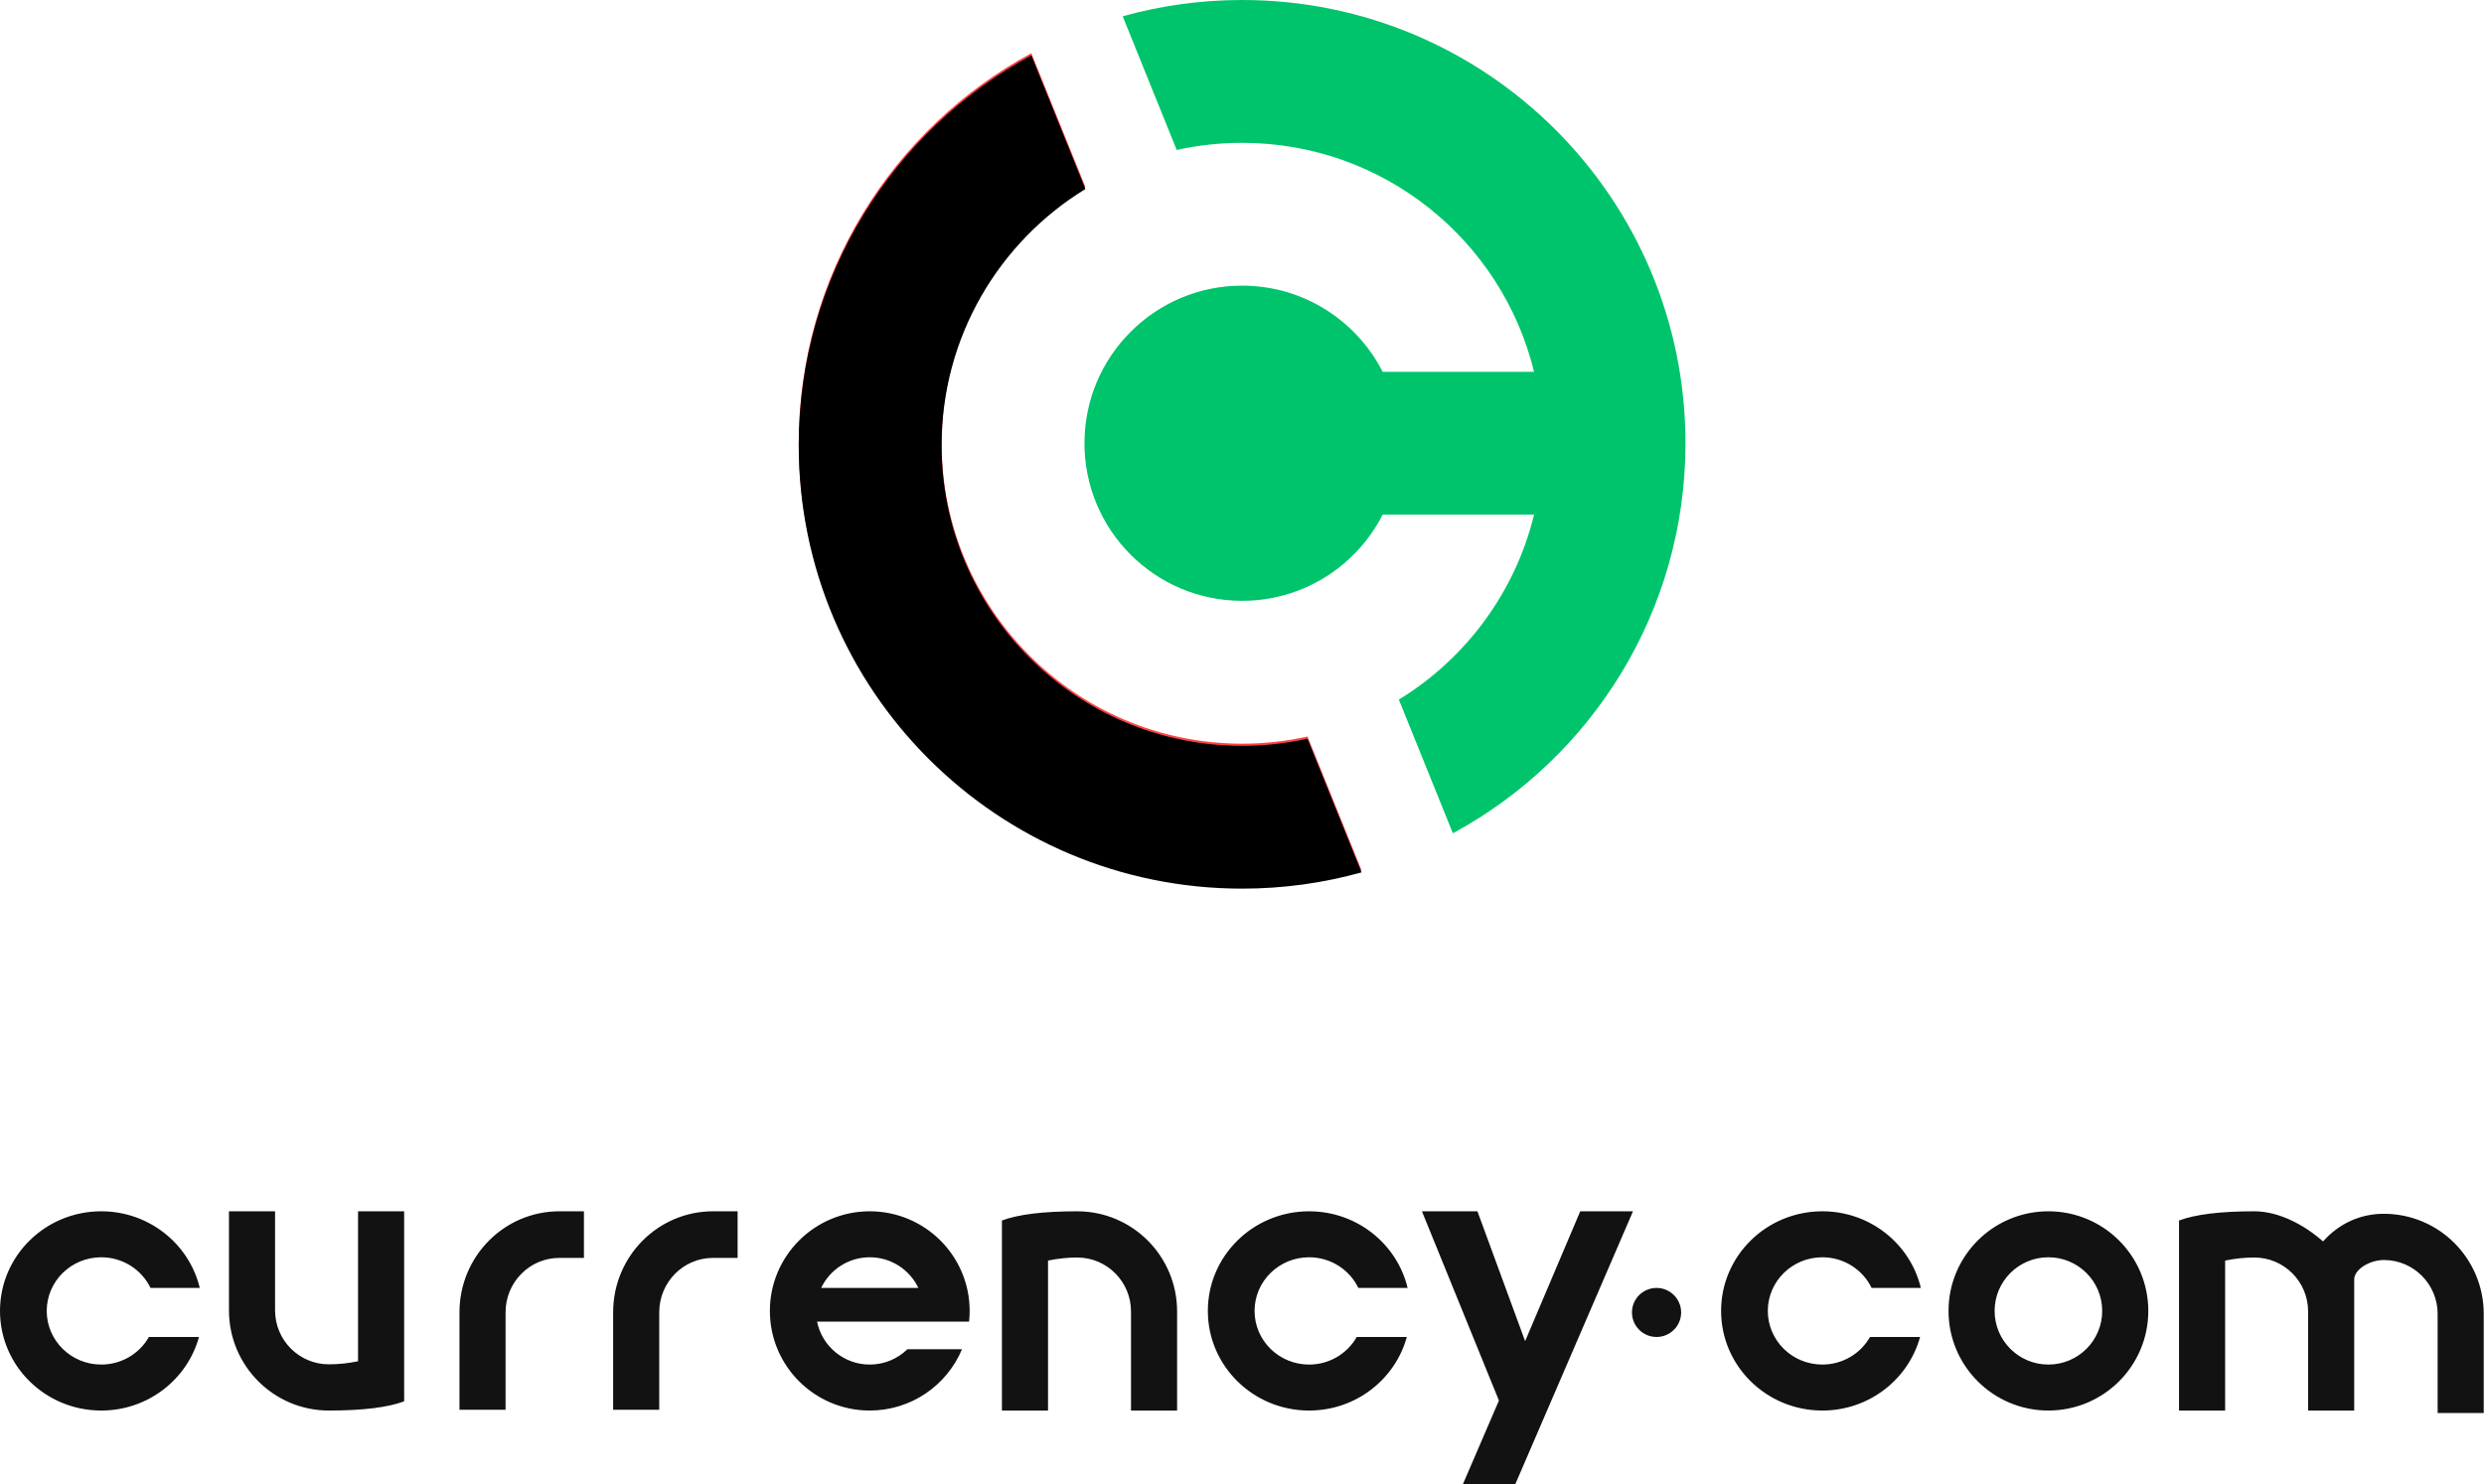
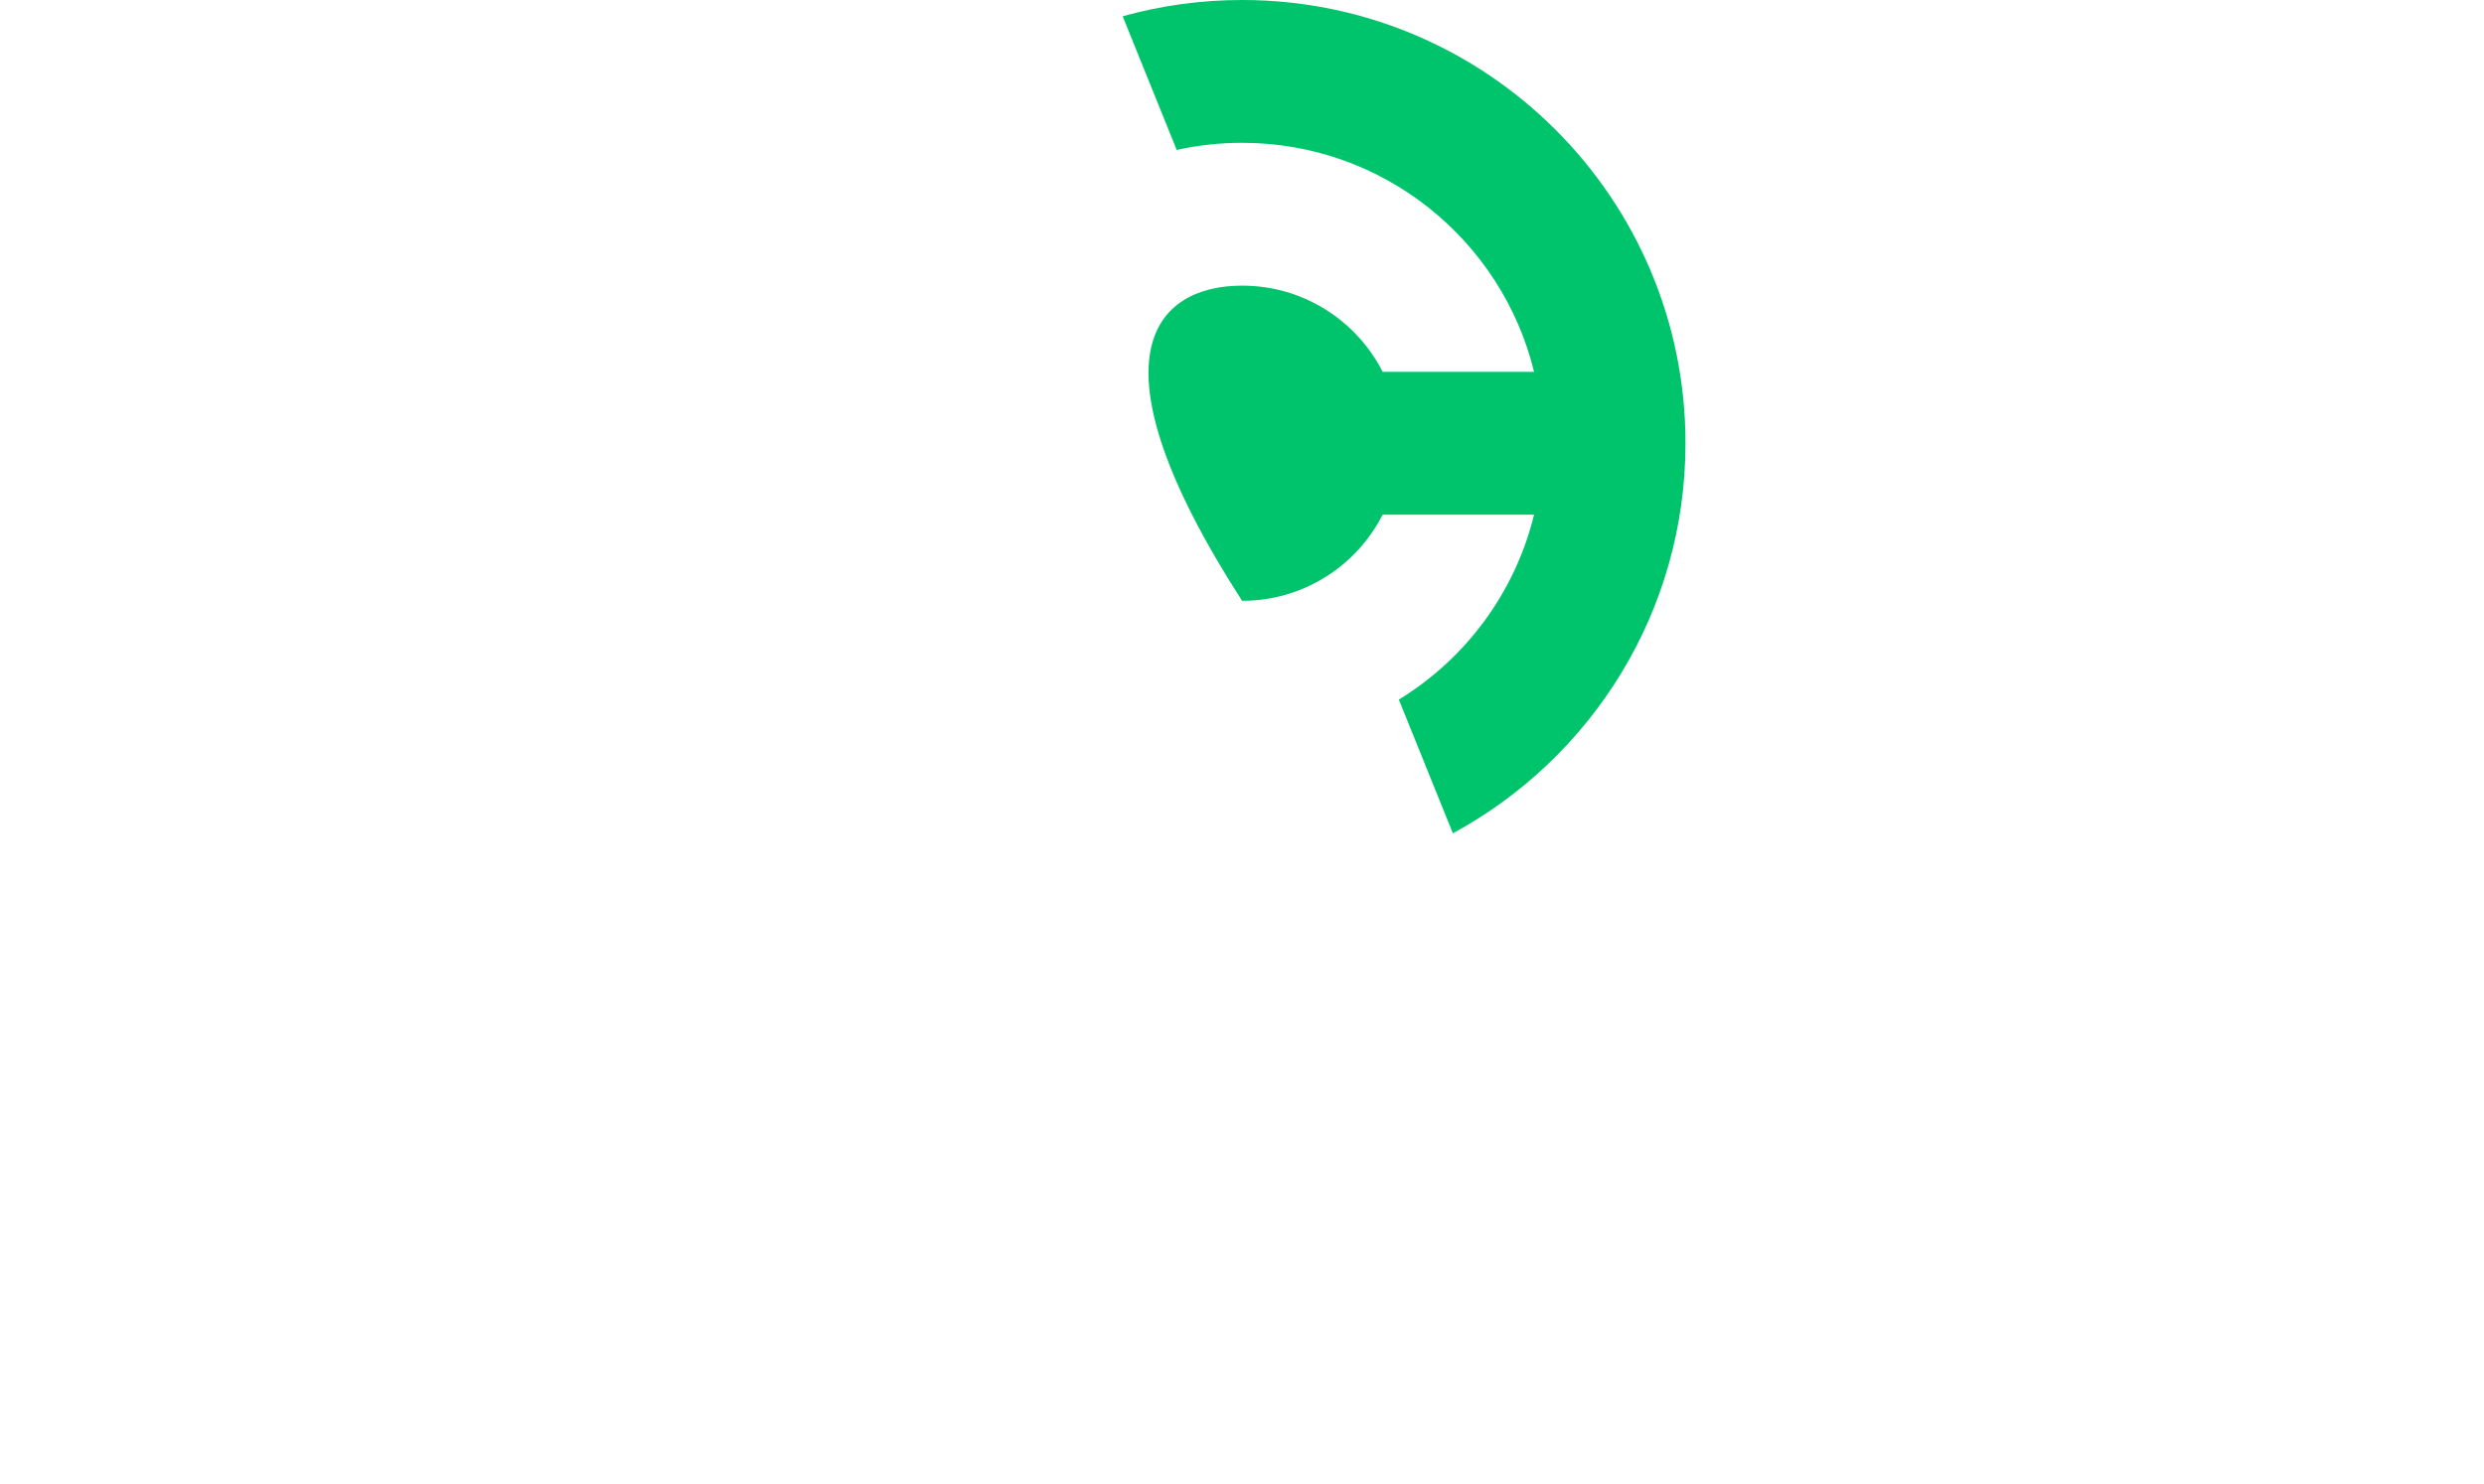
<svg xmlns="http://www.w3.org/2000/svg" xmlns:xlink="http://www.w3.org/1999/xlink" width="2292" height="1370" viewBox="0 0 2292 1370">
  <defs>
-     <path id="lockup-currency-black-a" d="M214.622,49.092 L264.474,172.48 C184.908,221.216 131.821,308.959 131.821,409.1 C131.821,562.237 255.963,686.379 409.1,686.379 C429.824,686.379 450.016,684.105 469.442,679.794 L519.296,803.187 C484.237,812.97 447.279,818.2 409.1,818.2 C183.16,818.2 0,635.04 0,409.1 C0,253.554 86.809,118.283 214.622,49.092 L214.622,49.092 Z" />
    <filter id="lockup-currency-black-b" width="101.7%" height="101.2%" x="-.9%" y="-.6%" filterUnits="objectBoundingBox">
      <feGaussianBlur in="SourceAlpha" result="shadowBlurInner1" stdDeviation="3.5" />
      <feOffset dy="2" in="shadowBlurInner1" result="shadowOffsetInner1" />
      <feComposite in="shadowOffsetInner1" in2="SourceAlpha" k2="-1" k3="1" operator="arithmetic" result="shadowInnerInner1" />
      <feColorMatrix in="shadowInnerInner1" values="0 0 0 0 0   0 0 0 0 0   0 0 0 0 0  0 0 0 0.1 0" />
    </filter>
  </defs>
  <g fill="none" fill-rule="evenodd">
    <g transform="translate(737)">
      <use fill="#FE4040" xlink:href="#lockup-currency-black-a" />
      <use fill="#000" filter="url(#lockup-currency-black-b)" xlink:href="#lockup-currency-black-a" />
-       <path fill="#00C46B" d="M409.1,554.558 C328.766,554.558 263.642,489.434 263.642,409.1 C263.642,328.766 328.766,263.642 409.1,263.642 C465.709,263.642 514.764,295.979 538.803,343.189 L678.497,343.189 C648.919,221.871 539.525,131.821 409.1,131.821 C388.376,131.821 368.184,134.095 348.758,138.406 L298.904,15.013 C333.963,5.23 370.921,0 409.1,0 C635.04,0 818.2,183.16 818.2,409.1 C818.2,564.646 731.391,699.916 603.578,769.107 L553.726,645.72 C615.247,608.036 660.937,547.034 678.497,475.01 L538.803,475.01 C529.964,492.369 517.743,507.717 503.007,520.187 C477.668,541.629 444.894,554.558 409.1,554.558 Z" />
+       <path fill="#00C46B" d="M409.1,554.558 C263.642,328.766 328.766,263.642 409.1,263.642 C465.709,263.642 514.764,295.979 538.803,343.189 L678.497,343.189 C648.919,221.871 539.525,131.821 409.1,131.821 C388.376,131.821 368.184,134.095 348.758,138.406 L298.904,15.013 C333.963,5.23 370.921,0 409.1,0 C635.04,0 818.2,183.16 818.2,409.1 C818.2,564.646 731.391,699.916 603.578,769.107 L553.726,645.72 C615.247,608.036 660.937,547.034 678.497,475.01 L538.803,475.01 C529.964,492.369 517.743,507.717 503.007,520.187 C477.668,541.629 444.894,554.558 409.1,554.558 Z" />
    </g>
-     <path fill="#121212" fill-rule="nonzero" d="M138.874,70.729 C130.801,54.002 113.48,42.438 93.414,42.438 C65.634,42.438 43.114,64.604 43.114,91.948 C43.114,119.292 65.634,141.459 93.414,141.459 C112.327,141.459 128.802,131.184 137.393,115.996 L183.601,115.996 C172.861,155.115 136.552,183.896 93.414,183.896 C41.823,183.896 0,142.73 0,91.948 C0,41.167 41.823,0 93.414,0 C137.586,0 174.597,30.177 184.329,70.729 L138.874,70.729 Z M1726.936,70.729 C1718.863,54.002 1701.542,42.438 1681.477,42.438 C1653.697,42.438 1631.177,64.604 1631.177,91.948 C1631.177,119.292 1653.697,141.459 1681.477,141.459 C1700.39,141.459 1716.865,131.184 1725.455,115.996 L1771.664,115.996 C1760.924,155.115 1724.615,183.896 1681.477,183.896 C1629.886,183.896 1588.063,142.73 1588.063,91.948 C1588.063,41.167 1629.886,4.54747351e-13 1681.477,4.54747351e-13 C1725.649,4.54747351e-13 1762.66,30.177 1772.391,70.729 L1726.936,70.729 Z M1890.078,183.896 C1839.177,183.896 1797.914,142.73 1797.914,91.948 C1797.914,41.167 1839.177,4.54747351e-13 1890.078,4.54747351e-13 C1940.979,4.54747351e-13 1982.242,41.167 1982.242,91.948 C1982.242,142.73 1940.979,183.896 1890.078,183.896 Z M1890.078,141.459 C1917.486,141.459 1939.705,119.292 1939.705,91.948 C1939.705,64.604 1917.486,42.438 1890.078,42.438 C1862.67,42.438 1840.451,64.604 1840.451,91.948 C1840.451,119.292 1862.67,141.459 1890.078,141.459 Z M1253.353,70.729 C1245.28,54.002 1227.959,42.438 1207.894,42.438 C1180.114,42.438 1157.594,64.604 1157.594,91.948 C1157.594,119.292 1180.114,141.459 1207.894,141.459 C1226.807,141.459 1243.282,131.184 1251.872,115.996 L1298.081,115.996 C1287.341,155.115 1251.032,183.896 1207.894,183.896 C1156.303,183.896 1114.48,142.73 1114.48,91.948 C1114.48,41.167 1156.303,1.36424205e-12 1207.894,1.36424205e-12 C1252.066,1.36424205e-12 1289.077,30.177 1298.808,70.729 L1253.353,70.729 Z M1458.094,0 L1506.784,0 L1398.224,251.736 L1349.895,251.736 L1383.076,174.667 L1312.026,0 L1363.24,0 L1407.241,119.872 L1458.094,0 Z M253.806,0 L253.806,91.46 C253.806,118.949 276.025,141.234 303.433,141.234 C312.375,141.234 321.355,140.291 330.374,138.404 L330.374,2.61332597e-12 L372.911,0 L372.911,175.409 C357.787,181.067 334.627,183.896 303.433,183.896 C252.532,183.896 211.269,142.511 211.269,91.46 L211.269,0 L253.806,0 Z M1043.584,183.896 L1043.584,92.436 C1043.584,64.947 1021.365,42.663 993.957,42.663 C985.016,42.663 976.036,43.606 967.017,45.492 L967.017,183.896 L924.479,183.896 L924.479,8.488 C939.604,2.829 962.763,1.73372428e-12 993.957,0 C1044.858,0 1086.121,41.385 1086.121,92.436 L1086.121,183.896 L1043.584,183.896 Z M2143.482,27.828 C2157.872,11.616 2177.419,2.299 2199.589,2.299 L2199.589,44.962 C2186.516,44.962 2172.243,53.675 2172.243,62.816 C2172.243,74.529 2172.243,84.402 2172.243,92.436 L2172.243,183.896 L2129.705,183.896 L2129.705,92.436 C2129.705,64.947 2107.487,42.663 2080.078,42.663 C2071.137,42.663 2062.157,43.606 2053.138,45.492 L2053.138,183.896 L2010.601,183.896 L2010.601,8.488 C2025.725,2.829 2048.884,1.73132845e-12 2080.078,0 C2103.518,0 2127.218,13.373 2143.482,27.828 Z M2249.223,186.195 L2249.223,94.735 C2249.223,67.246 2227.004,44.962 2199.596,44.962 L2199.596,2.299 C2250.497,2.299 2291.76,43.684 2291.76,94.735 L2291.76,186.195 L2249.223,186.195 Z M466.493,183.171 L423.956,183.171 C423.956,152.566 423.956,122.574 423.956,93.195 C423.956,41.725 465.219,9.09494702e-13 516.12,9.09494702e-13 L538.807,9.09494702e-13 L538.807,43.013 L516.12,43.013 C488.712,43.013 466.493,65.48 466.493,93.195 C466.493,102.092 466.493,132.084 466.493,183.171 Z M608.285,183.171 L565.747,183.171 C565.747,152.566 565.747,122.574 565.747,93.195 C565.747,41.725 607.011,9.09494702e-13 657.912,9.09494702e-13 L680.598,9.09494702e-13 L680.598,43.013 L657.912,43.013 C630.503,43.013 608.285,65.48 608.285,93.195 C608.285,102.092 608.285,132.084 608.285,183.171 Z M847.39,70.729 C839.425,54.002 822.336,42.438 802.539,42.438 C782.742,42.438 765.652,54.002 757.688,70.729 L847.39,70.729 Z M753.905,101.85 C758.503,124.449 778.53,141.459 802.539,141.459 C816.061,141.459 828.32,136.063 837.27,127.313 L887.64,127.313 C873.75,160.541 840.878,183.896 802.539,183.896 C751.638,183.896 710.374,142.73 710.374,91.948 C710.374,41.167 751.638,1.26476607e-12 802.539,1.26476607e-12 C853.44,1.26476607e-12 894.703,41.167 894.703,91.948 C894.703,95.294 894.524,98.597 894.175,101.85 L851.173,101.85 L753.905,101.85 Z M1528.51,115.996 C1515.981,115.996 1505.824,105.863 1505.824,93.363 C1505.824,80.863 1515.981,70.729 1528.51,70.729 C1541.04,70.729 1551.197,80.863 1551.197,93.363 C1551.197,105.863 1541.04,115.996 1528.51,115.996 Z" transform="translate(0 1118)" />
  </g>
</svg>